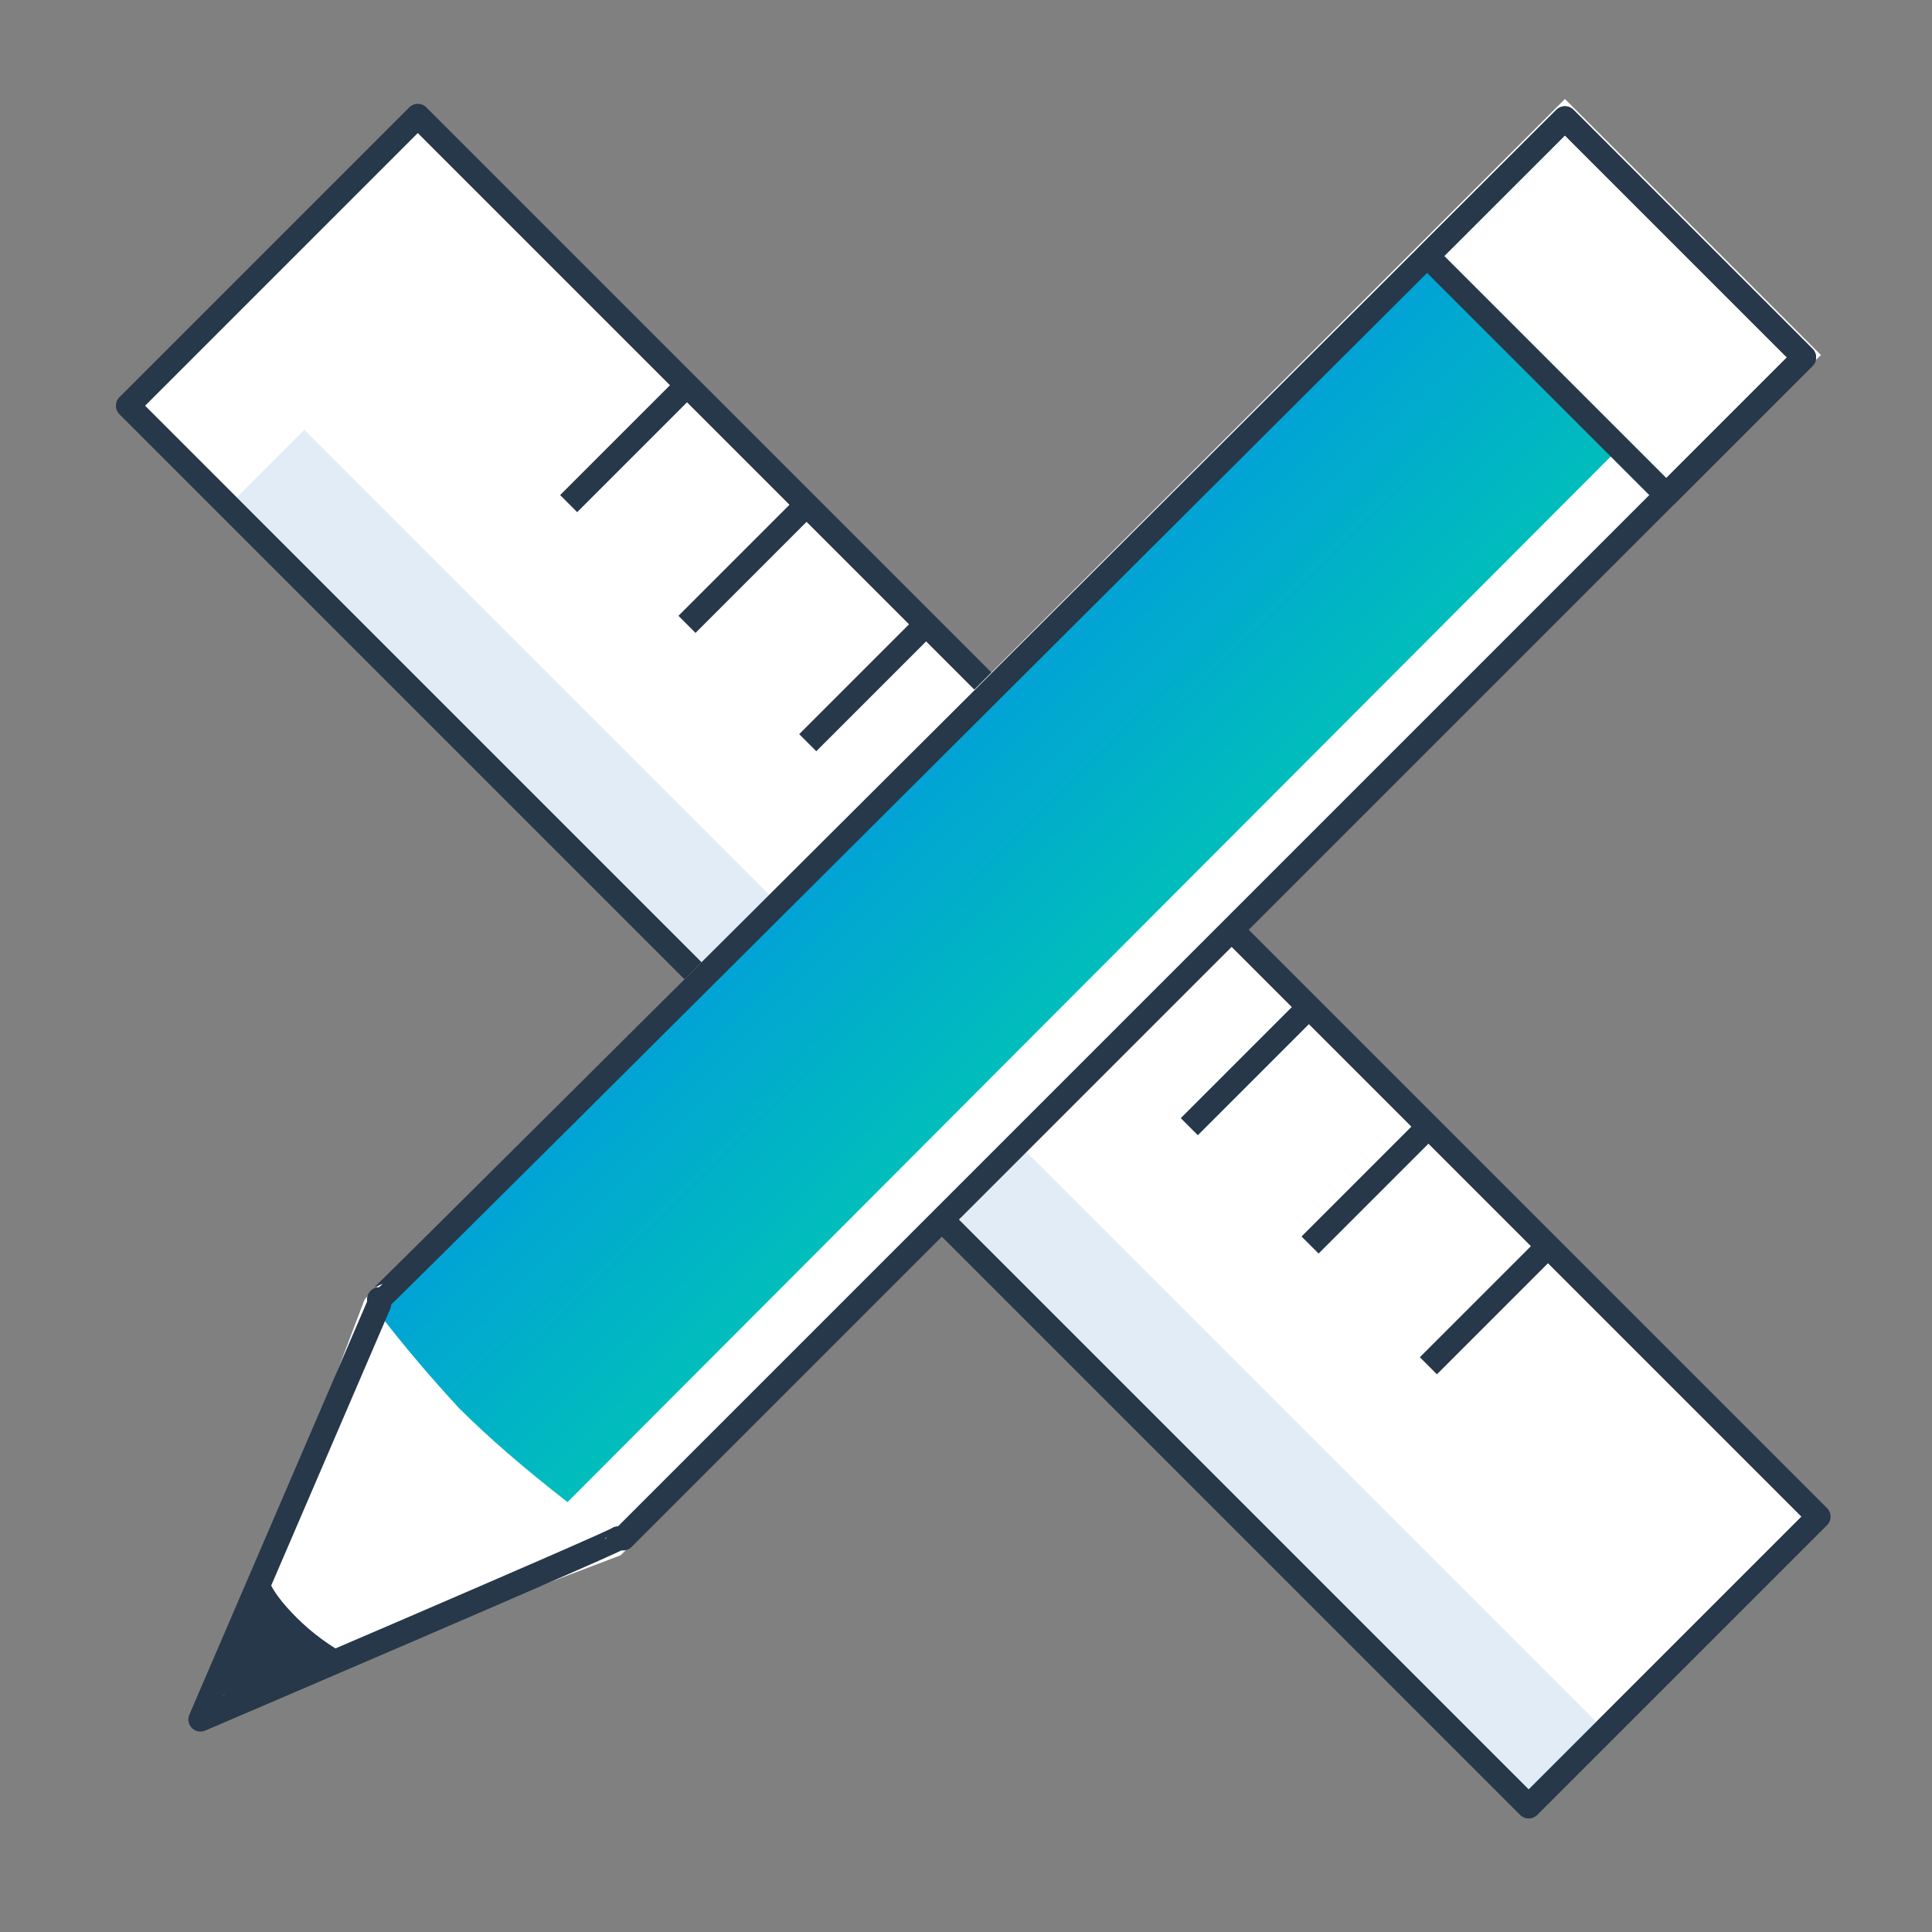
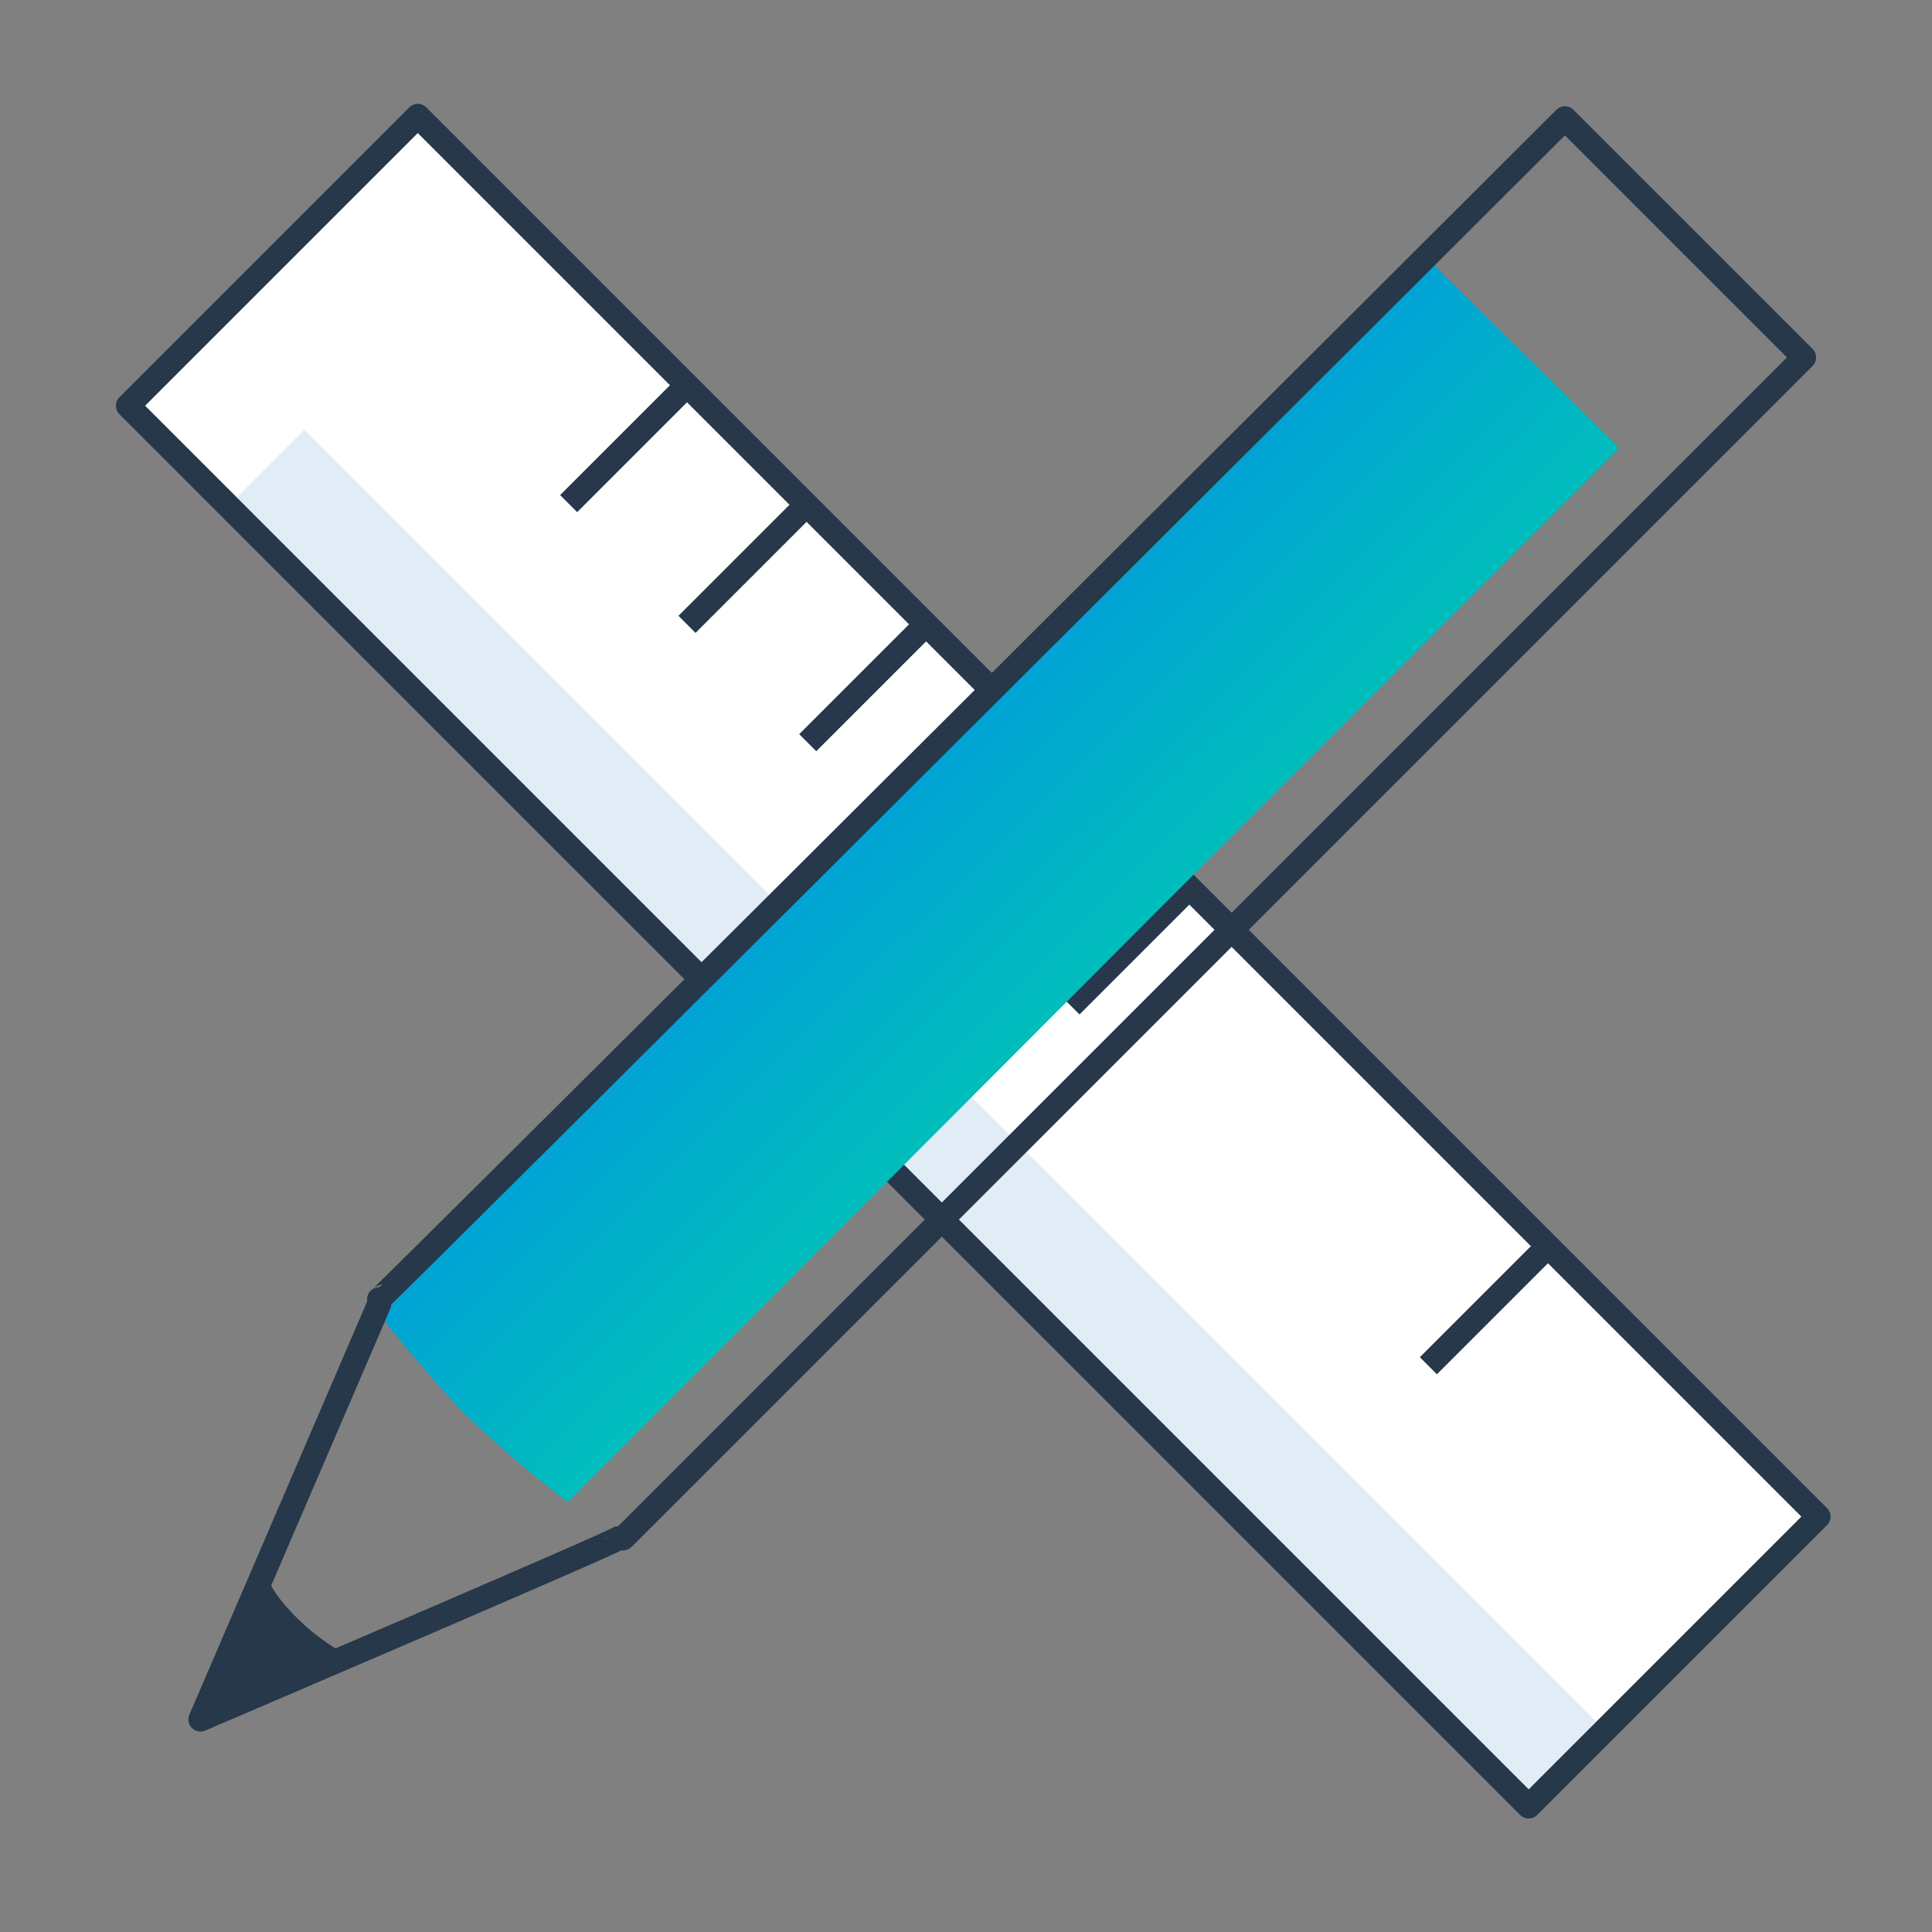
<svg xmlns="http://www.w3.org/2000/svg" version="1.1" viewBox="0 0 80 80">
  <rect x="0" y="0" width="80" height="80" fill="#808080" stroke="none" />
  <defs>
    <style>
      .cls-1 {
        stroke-linecap: square;
      }

      .cls-1, .cls-2 {
        stroke: #263849;
      }

      .cls-1, .cls-2, .cls-3 {
        fill: none;
      }

      .cls-4 {
        fill: #e1ecf7;
      }

      .cls-5 {
        fill: #263849;
      }

      .cls-5, .cls-6, .cls-7 {
        fill-rule: evenodd;
      }

      .cls-6 {
        fill: url(#Dégradé_sans_nom_27);
      }

      .cls-2 {
        stroke-linejoin: round;
      }

      .cls-8, .cls-7 {
        fill: #fff;
      }

      .cls-9 {
        clip-path: url(#clippath);
      }
    </style>
    <clipPath id="clippath">
      <rect class="cls-3" x="4.3" y="3.3" width="72" height="75" />
    </clipPath>
    <linearGradient id="Dégradé_sans_nom_27" data-name="Dégradé sans nom 27" x1="45.1" y1="41.5" x2="37.4" y2="49.3" gradientTransform="translate(0 82) scale(1 -1)" gradientUnits="userSpaceOnUse">
      <stop offset="0" stop-color="#01bdbc" />
      <stop offset="1" stop-color="#01a3d5" />
    </linearGradient>
  </defs>
  <g>
    <g id="Calque_1">
      <g class="cls-9">
        <g>
          <path class="cls-8" d="M17.3,5.5l-11.3,11.3,57.3,57.3,11.3-11.3L17.3,5.5Z" />
          <path class="cls-4" d="M12.6,17.8l-2.8,2.8,53.7,53.7,2.8-2.8L12.6,17.8Z" />
          <path class="cls-2" d="M17.3,4.8l-12,12,58,58,12-12L17.3,4.8Z" />
          <path class="cls-1" d="M63.7,52l-4.2,4.2" />
-           <path class="cls-1" d="M58.8,47l-4.2,4.2" />
-           <path class="cls-1" d="M53.8,42.1l-4.2,4.2" />
          <path class="cls-1" d="M48.9,37.1l-4.2,4.2" />
          <path class="cls-1" d="M43.9,32.2l-4.2,4.2" />
          <path class="cls-1" d="M38,26.2l-4.2,4.2" />
          <path class="cls-1" d="M33,21.3l-4.2,4.2" />
          <path class="cls-1" d="M28.1,16.3l-4.2,4.2" />
-           <path class="cls-7" d="M64.8,4.1l10.6,10.6-49.7,49.7-17.1,6.5,6.5-17.1L64.8,4.1Z" />
          <path class="cls-6" d="M67,18.5l-7.7-7.6L15.7,54.4c1,1.3,2.1,2.6,3.3,3.9,1.2,1.2,2.7,2.5,4.5,3.9l43.5-43.6Z" />
          <path class="cls-2" d="M64.8,4.9l9.9,9.9L25.8,63.7h-.2c0,.1-17.3,7.5-17.3,7.5l7.4-17.2v-.2c.1,0,49.1-48.9,49.1-48.9Z" />
-           <path class="cls-2" d="M64.8,4.9l9.9,9.9-5.7,5.7-9.9-9.9,5.7-5.7Z" />
          <path class="cls-5" d="M9.2,70.4l1.8-5.3c.2.7.7,1.3,1.3,1.9.6.6,1.4,1.2,2.2,1.6l-5.3,1.8Z" />
        </g>
      </g>
    </g>
  </g>
</svg>